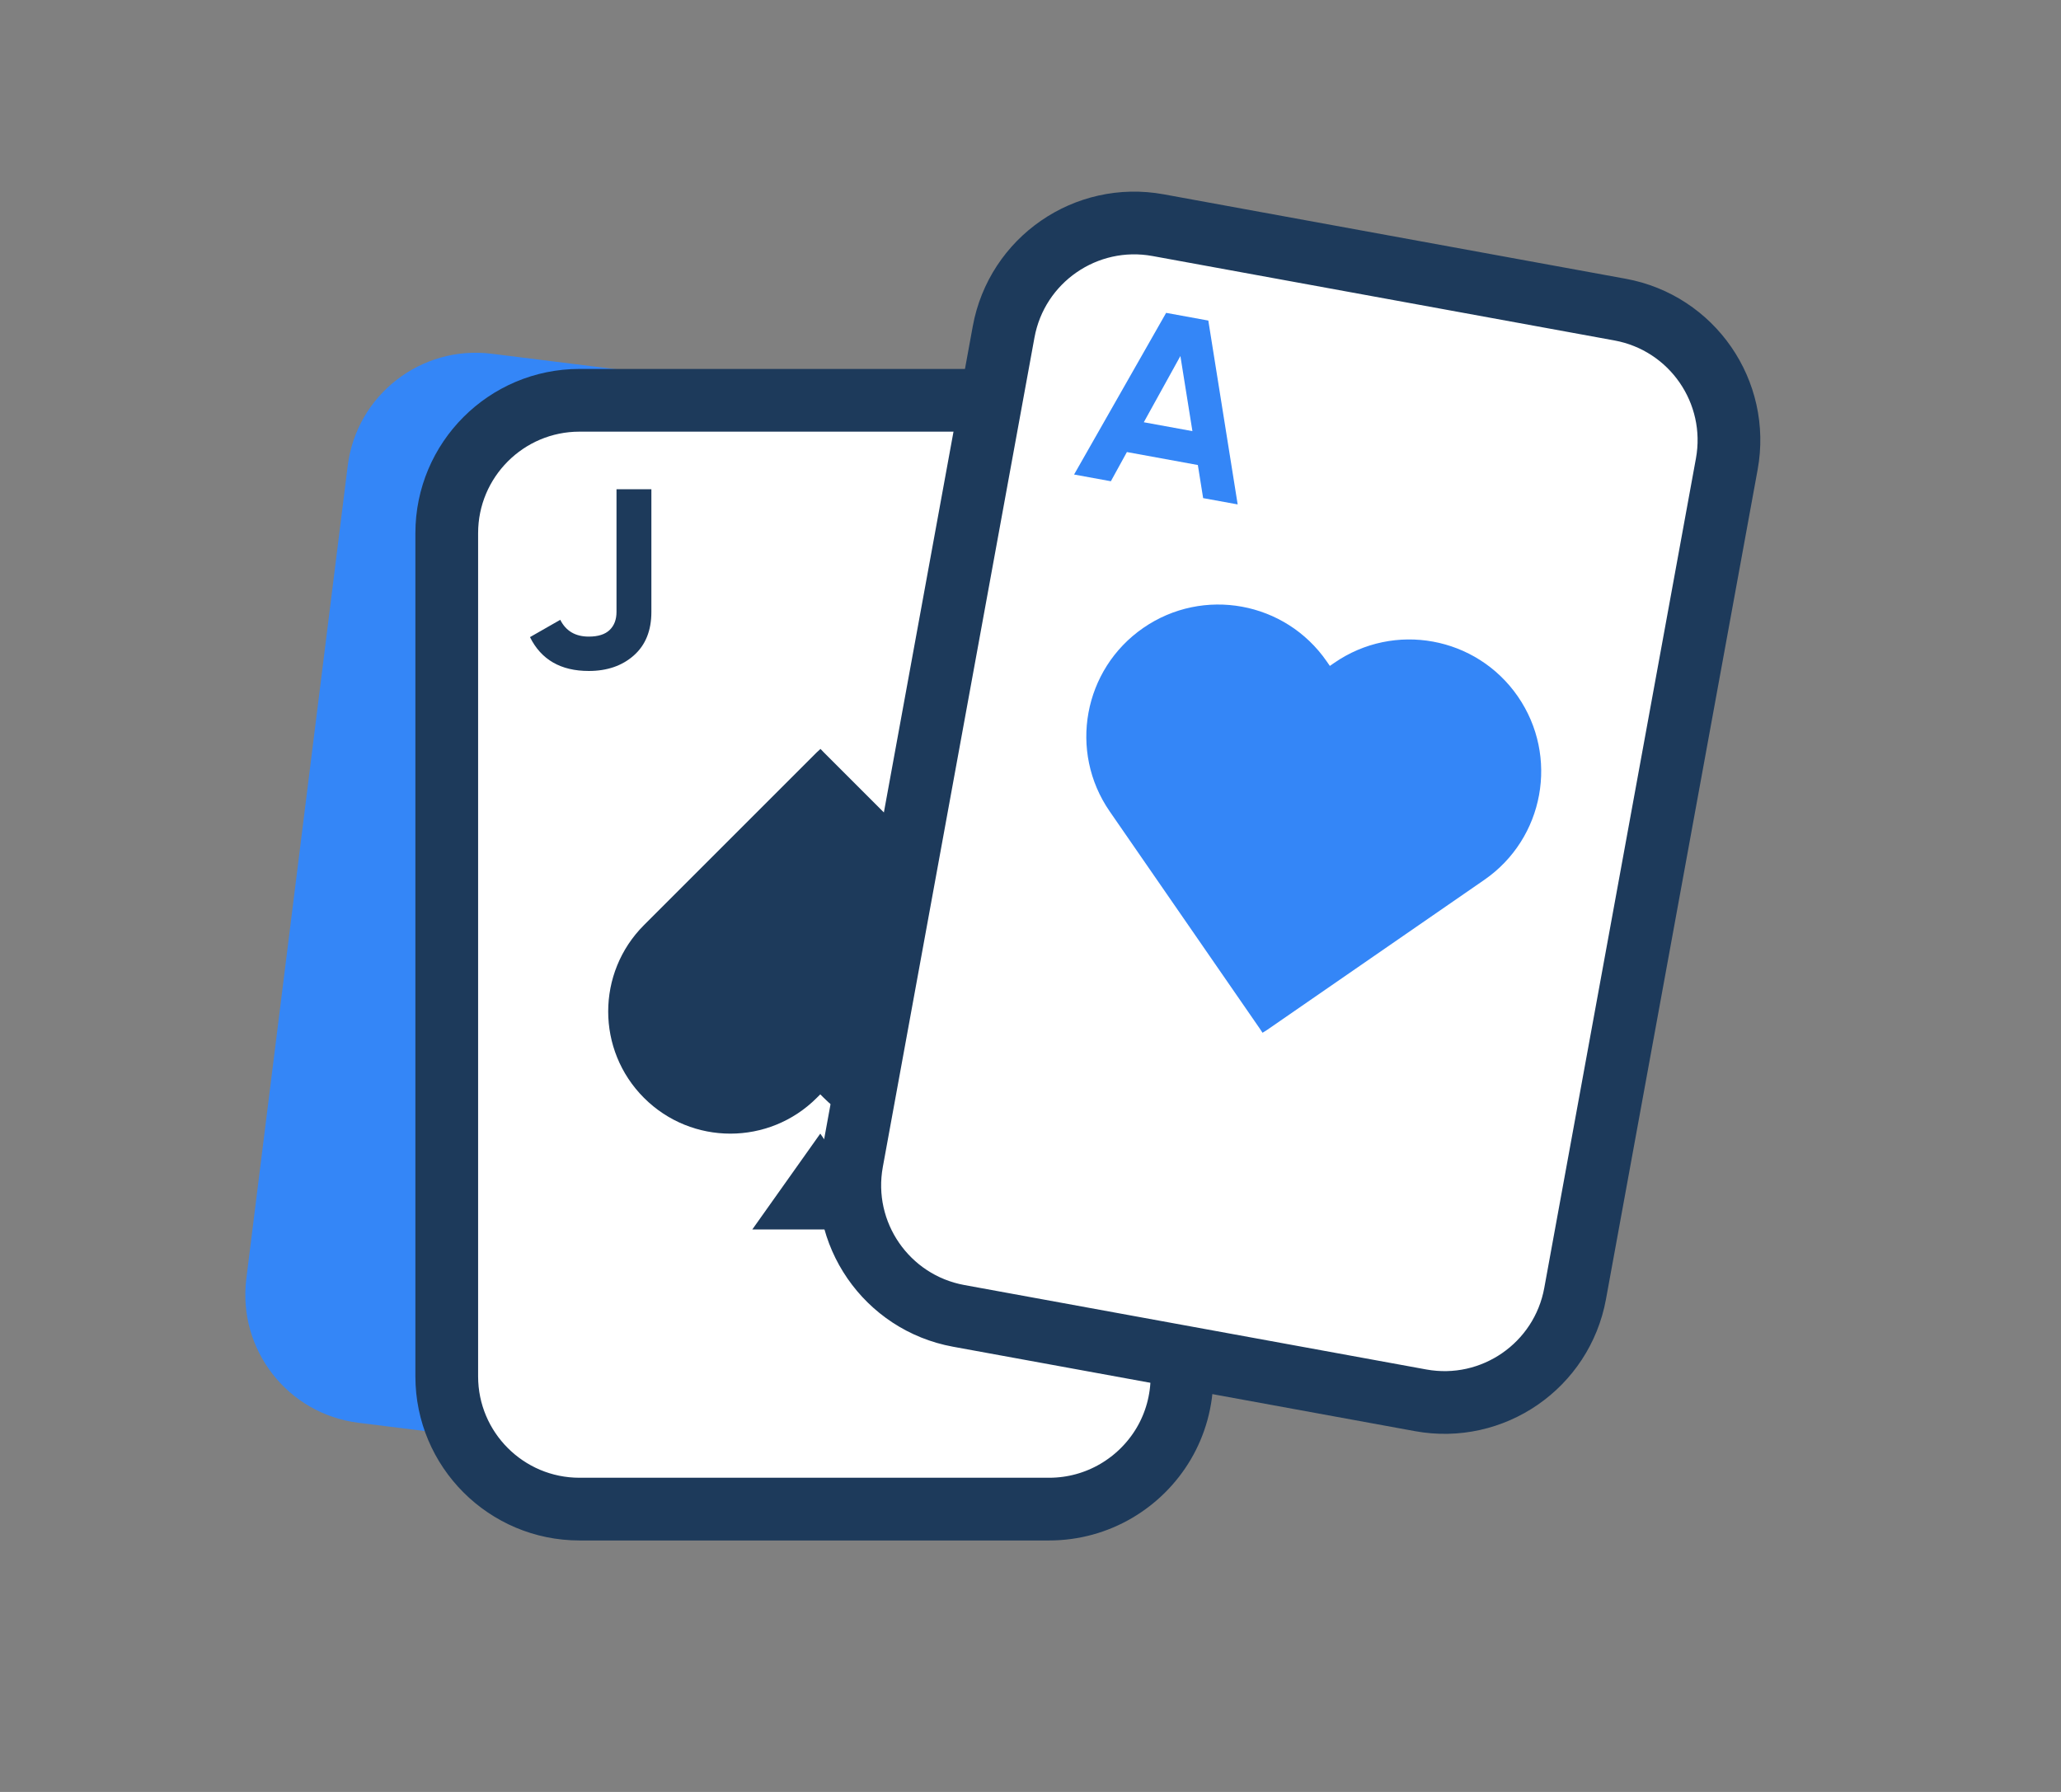
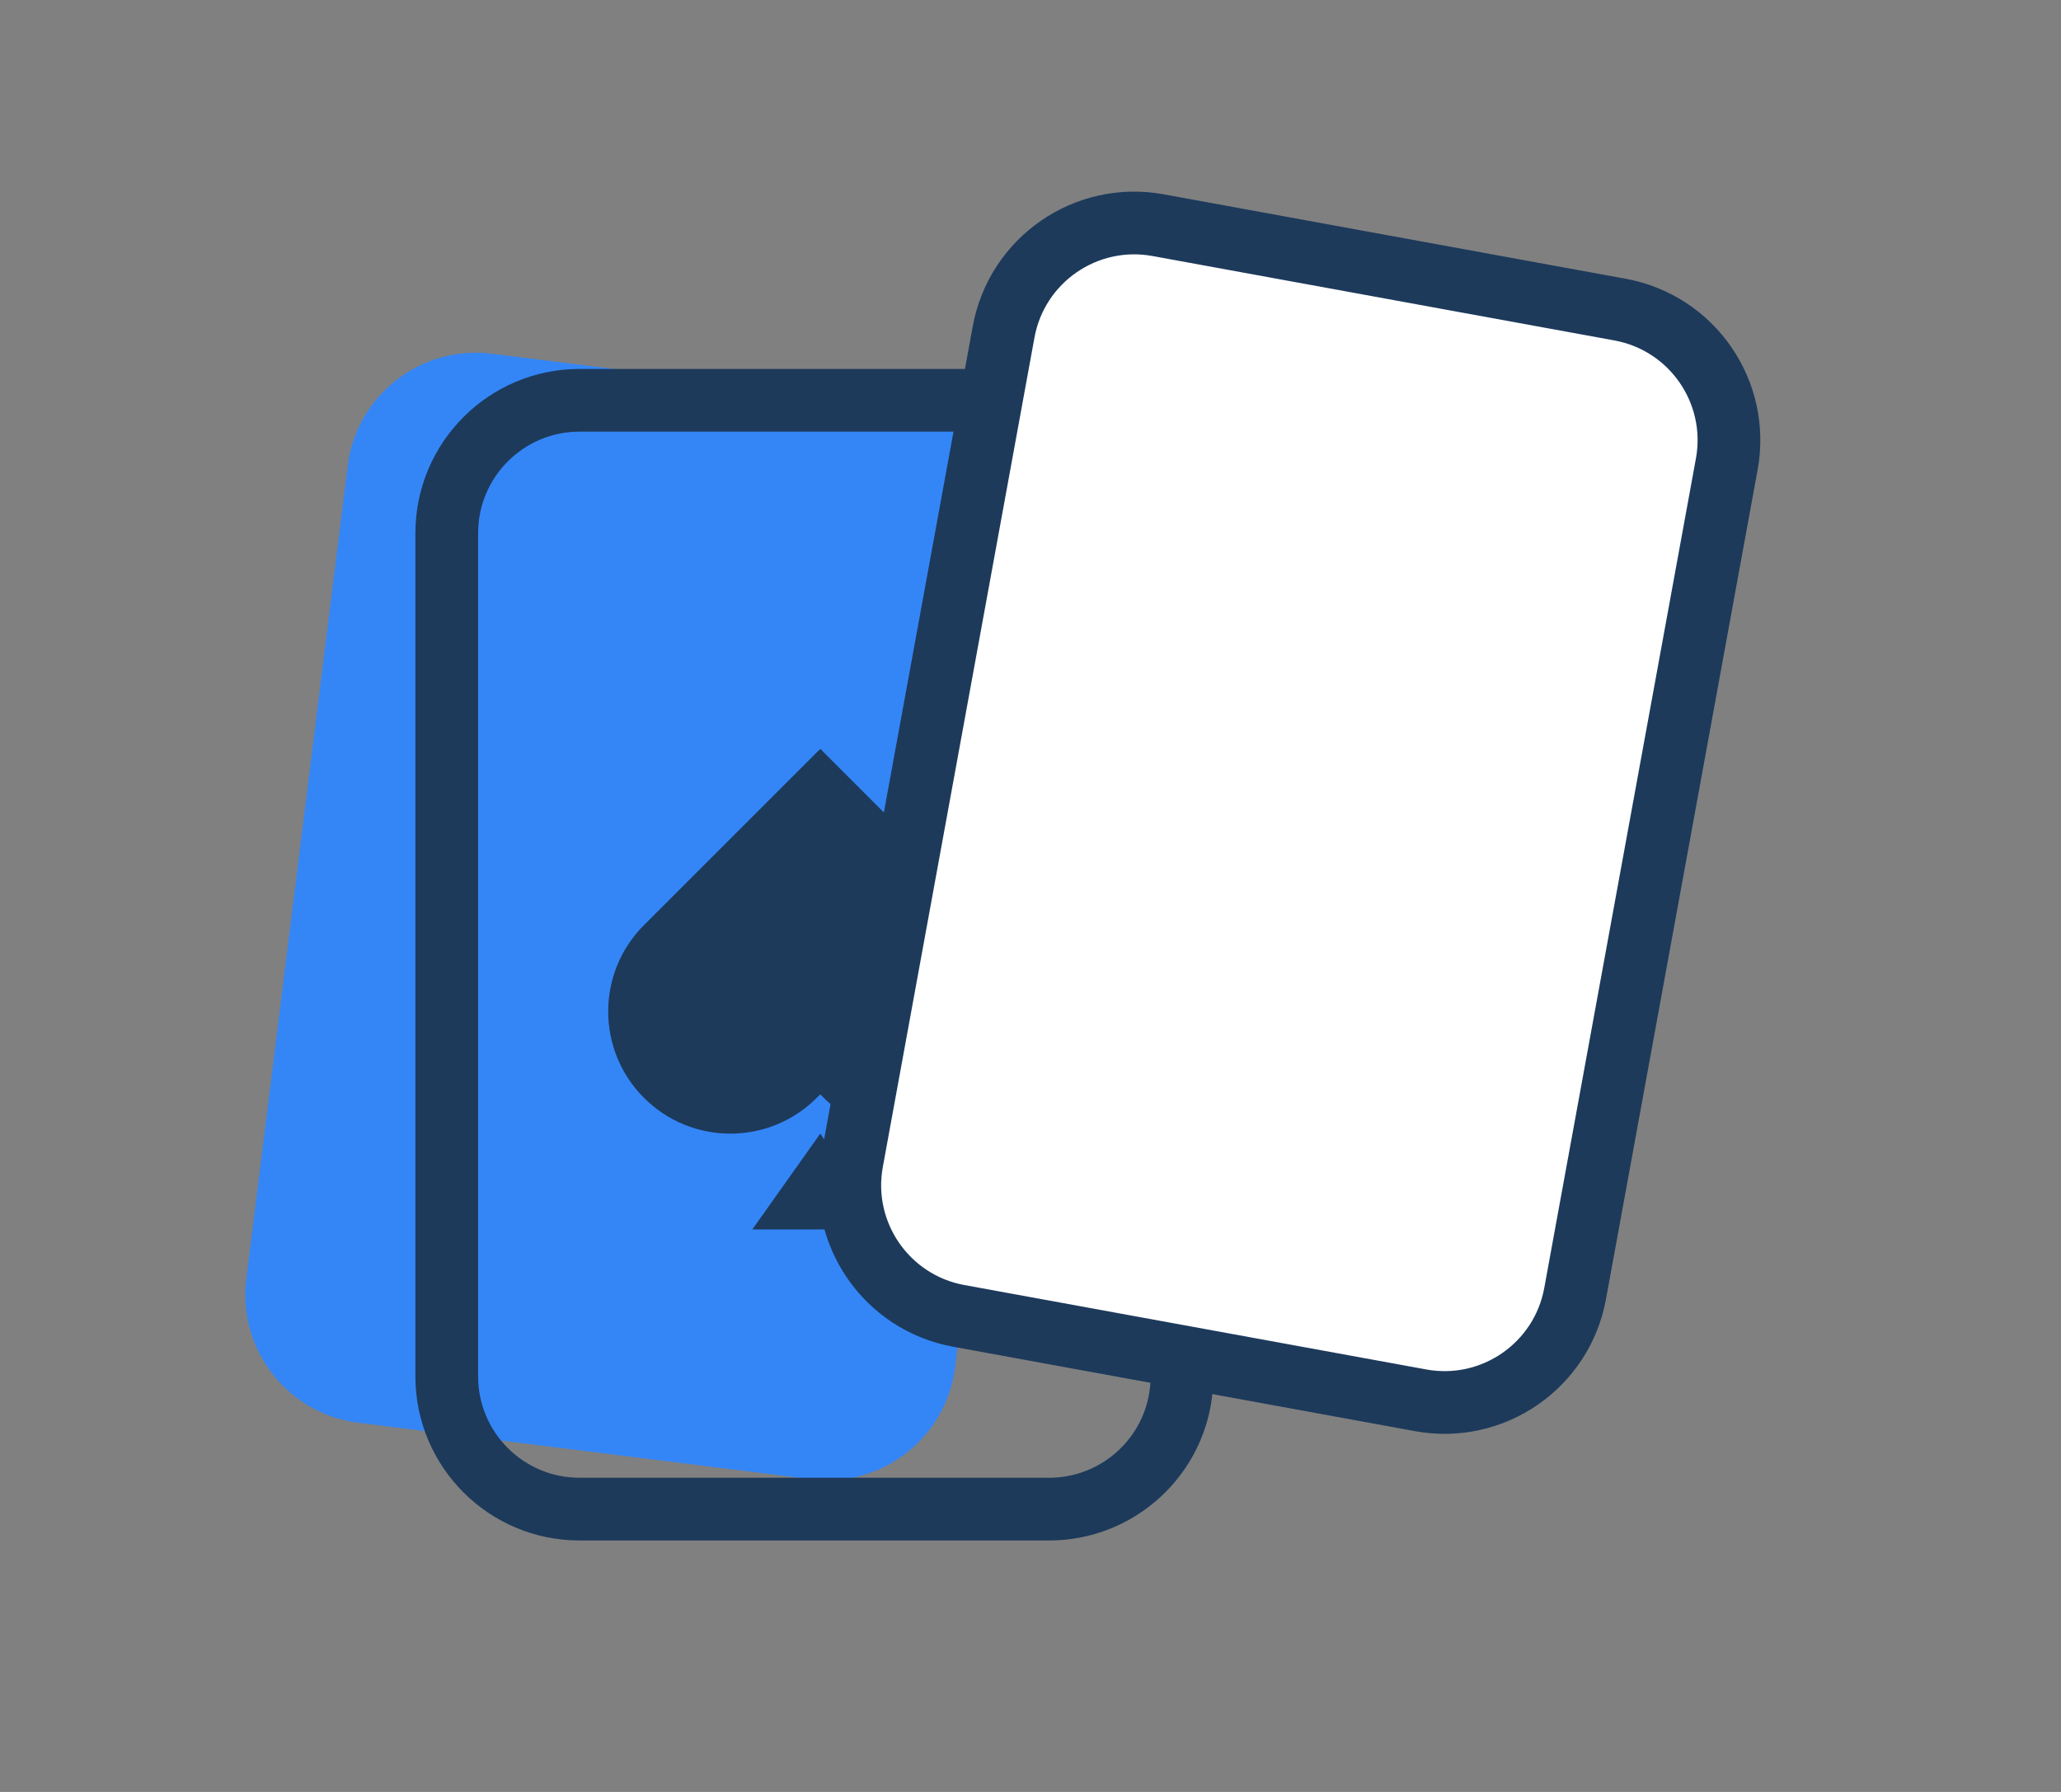
<svg xmlns="http://www.w3.org/2000/svg" version="1.1" x="0px" y="0px" viewBox="0 0 115 100" style="enable-background:new 0 0 115 100;" xml:space="preserve">
  <rect x="0" y="0" width="115" height="100" fill="#808080" stroke="none" />
  <style type="text/css">
	.st0{fill:#1D3A5B;}
	.st1{fill:#FFFFFF;}
	.st2{fill:#3486F7;}
	.st3{fill:none;stroke:#1D3A5B;stroke-width:3.5;stroke-miterlimit:10;}
	.st4{fill:#FFFFFF;stroke:#1D3A5B;stroke-width:3.5;stroke-miterlimit:10;}
	.st5{fill:#3486F7;stroke:#1D3A5B;stroke-width:3.5;stroke-miterlimit:10;}
	.st6{fill:none;stroke:#1D3A5B;stroke-width:3.5;stroke-linecap:round;stroke-linejoin:round;stroke-miterlimit:10;}
	.st7{fill:none;stroke:#1D3A5B;stroke-width:2.185;stroke-miterlimit:10;}
	.st8{fill:#FFFFFF;stroke:#1D3A5B;stroke-width:2.753;stroke-linecap:round;stroke-linejoin:round;stroke-miterlimit:10;}
	.st9{fill:none;stroke:#1D3A5B;stroke-width:2.409;stroke-linecap:round;stroke-linejoin:round;stroke-miterlimit:10;}
	.st10{fill:none;stroke:#1D3A5B;stroke-width:2.065;stroke-linecap:round;stroke-linejoin:round;stroke-miterlimit:10;}
	.st11{fill:#3486F7;stroke:#1D3A5B;stroke-width:3.5;stroke-linecap:round;stroke-linejoin:round;stroke-miterlimit:10;}
	.st12{fill:none;stroke:#1D3A5B;stroke-width:3.5;stroke-linecap:round;stroke-miterlimit:10;}
	.st13{fill:none;stroke:#1D3A5B;stroke-width:3.428;stroke-linecap:round;stroke-linejoin:round;stroke-miterlimit:10;}
	.st14{fill:none;stroke:#1D3A5B;stroke-width:3.428;stroke-miterlimit:10;}
	.st15{fill:#61E5AC;}
	.st16{fill:#FFFFFF;stroke:#1D3A5B;stroke-width:1.937;stroke-miterlimit:10;}
	.st17{fill:#FFFFFF;stroke:#1D3A5B;stroke-width:3.229;stroke-linecap:round;stroke-linejoin:round;stroke-miterlimit:10;}
	.st18{fill:#FFFFFF;stroke:#1D3A5B;stroke-width:2.583;stroke-linecap:round;stroke-linejoin:round;stroke-miterlimit:10;}
	.st19{fill:#FFFFFF;stroke:#1D3A5B;stroke-width:3.04;stroke-miterlimit:10;}
	.st20{fill:none;stroke:#1D3A5B;stroke-width:2.432;stroke-miterlimit:10;}
	.st21{fill:#FFFFFF;stroke:#1D3A5B;stroke-width:1.824;stroke-miterlimit:10;}
	.st22{fill:#FFFFFF;stroke:#1D3A5B;stroke-width:3.285;stroke-miterlimit:10;}
	.st23{fill:none;stroke:#1D3A5B;stroke-width:2.628;stroke-miterlimit:10;}
	.st24{fill:#FFFFFF;stroke:#1D3A5B;stroke-width:1.971;stroke-miterlimit:10;}
	.st25{fill:none;stroke:#1D3A5B;stroke-width:3.503;stroke-linecap:round;stroke-linejoin:round;stroke-miterlimit:10;}
	.st26{fill:none;stroke:#1D3A5B;stroke-width:2.889;stroke-linecap:round;stroke-linejoin:round;stroke-miterlimit:10;}
	.st27{fill:none;stroke:#1D3A5B;stroke-width:3.204;stroke-linecap:round;stroke-linejoin:round;stroke-miterlimit:10;}
	.st28{fill:none;stroke:#1D3A5B;stroke-width:2.747;stroke-linecap:round;stroke-linejoin:round;stroke-miterlimit:10;}
	.st29{fill:#FFFFFF;stroke:#1D3A5B;stroke-width:3.5;stroke-linecap:round;stroke-linejoin:round;stroke-miterlimit:10;}
	.st30{fill:none;stroke:#1D3A5B;stroke-width:3;stroke-miterlimit:10;}
	.st31{display:none;}
</style>
  <g id="Layer_2">
</g>
  <g id="Layer_1">
    <g>
      <path class="st2" d="M45.257,82.549l-25.259-3.15c-3.946-0.492-6.746-4.09-6.254-8.036l5.658-45.368    c0.492-3.946,4.09-6.746,8.036-6.254l25.259,3.15c3.946,0.492,6.746,4.09,6.254,8.036l-5.658,45.368    C52.8,80.242,49.202,83.041,45.257,82.549z" />
-       <path class="st1" d="M65.951,29.752V76.81c0,1.365-0.37,2.648-1.014,3.745c-1.289,2.188-3.675,3.662-6.399,3.662H32.335    c-4.09,0-7.407-3.318-7.407-7.407V29.752c0-4.09,3.318-7.413,7.407-7.413h26.202C62.627,22.339,65.951,25.663,65.951,29.752z" />
      <path class="st3" d="M65.951,29.752V76.81c0,1.365-0.37,2.648-1.014,3.745c-1.289,2.188-3.675,3.662-6.399,3.662H32.335    c-4.09,0-7.407-3.318-7.407-7.407V29.752c0-4.09,3.318-7.413,7.407-7.413h26.202C62.627,22.339,65.951,25.663,65.951,29.752z" />
      <g>
        <path class="st0" d="M35.933,61.267L35.933,61.267c2.662,2.662,6.978,2.662,9.64,0l0.197-0.197l0.197,0.197     c2.662,2.662,6.978,2.662,9.64,0v0c2.662-2.662,2.662-6.978,0-9.64l-9.64-9.64l-0.185-0.192l-0.21,0.192l-9.64,9.64     C33.271,54.289,33.271,58.605,35.933,61.267z" />
        <polygon class="st0" points="45.77,63.263 41.976,68.612 49.461,68.612    " />
      </g>
      <g>
        <path class="st4" d="M79.267,78.145l-25.772-4.711c-4.026-0.736-6.693-4.596-5.957-8.622l8.462-46.289     c0.736-4.026,4.596-6.693,8.622-5.957l25.772,4.711c4.026,0.736,6.693,4.596,5.957,8.622l-8.462,46.289     C87.153,76.214,83.293,78.881,79.267,78.145z" />
-         <path class="st2" d="M84.691,38.863L84.691,38.863c-2.311-3.345-6.896-4.183-10.24-1.872l-0.248,0.171l-0.171-0.248     c-2.311-3.345-6.896-4.183-10.24-1.872l0,0c-3.345,2.311-4.183,6.896-1.872,10.24l8.368,12.112l0.159,0.24l0.26-0.163     l12.112-8.368C86.164,46.792,87.002,42.208,84.691,38.863z" />
-         <path class="st2" d="M67.133,27.798l-0.295-1.847l-3.959-0.724l-0.895,1.629l-2.052-0.375l5.136-9.022l2.354,0.43l1.638,10.26     L67.133,27.798z M63.822,23.564l2.713,0.496l-0.671-4.192L63.822,23.564z" />
      </g>
-       <path class="st0" d="M32.853,37.444c-1.562,0-2.656-0.629-3.281-1.889l1.69-0.966c0.313,0.625,0.843,0.937,1.591,0.937    c0.521,0,0.909-0.123,1.164-0.369c0.256-0.246,0.383-0.582,0.383-1.008v-6.845h1.946v6.845c0,1.042-0.327,1.851-0.98,2.429    C34.714,37.155,33.876,37.444,32.853,37.444z" />
    </g>
  </g>
  <g id="guides" class="st31">
</g>
</svg>